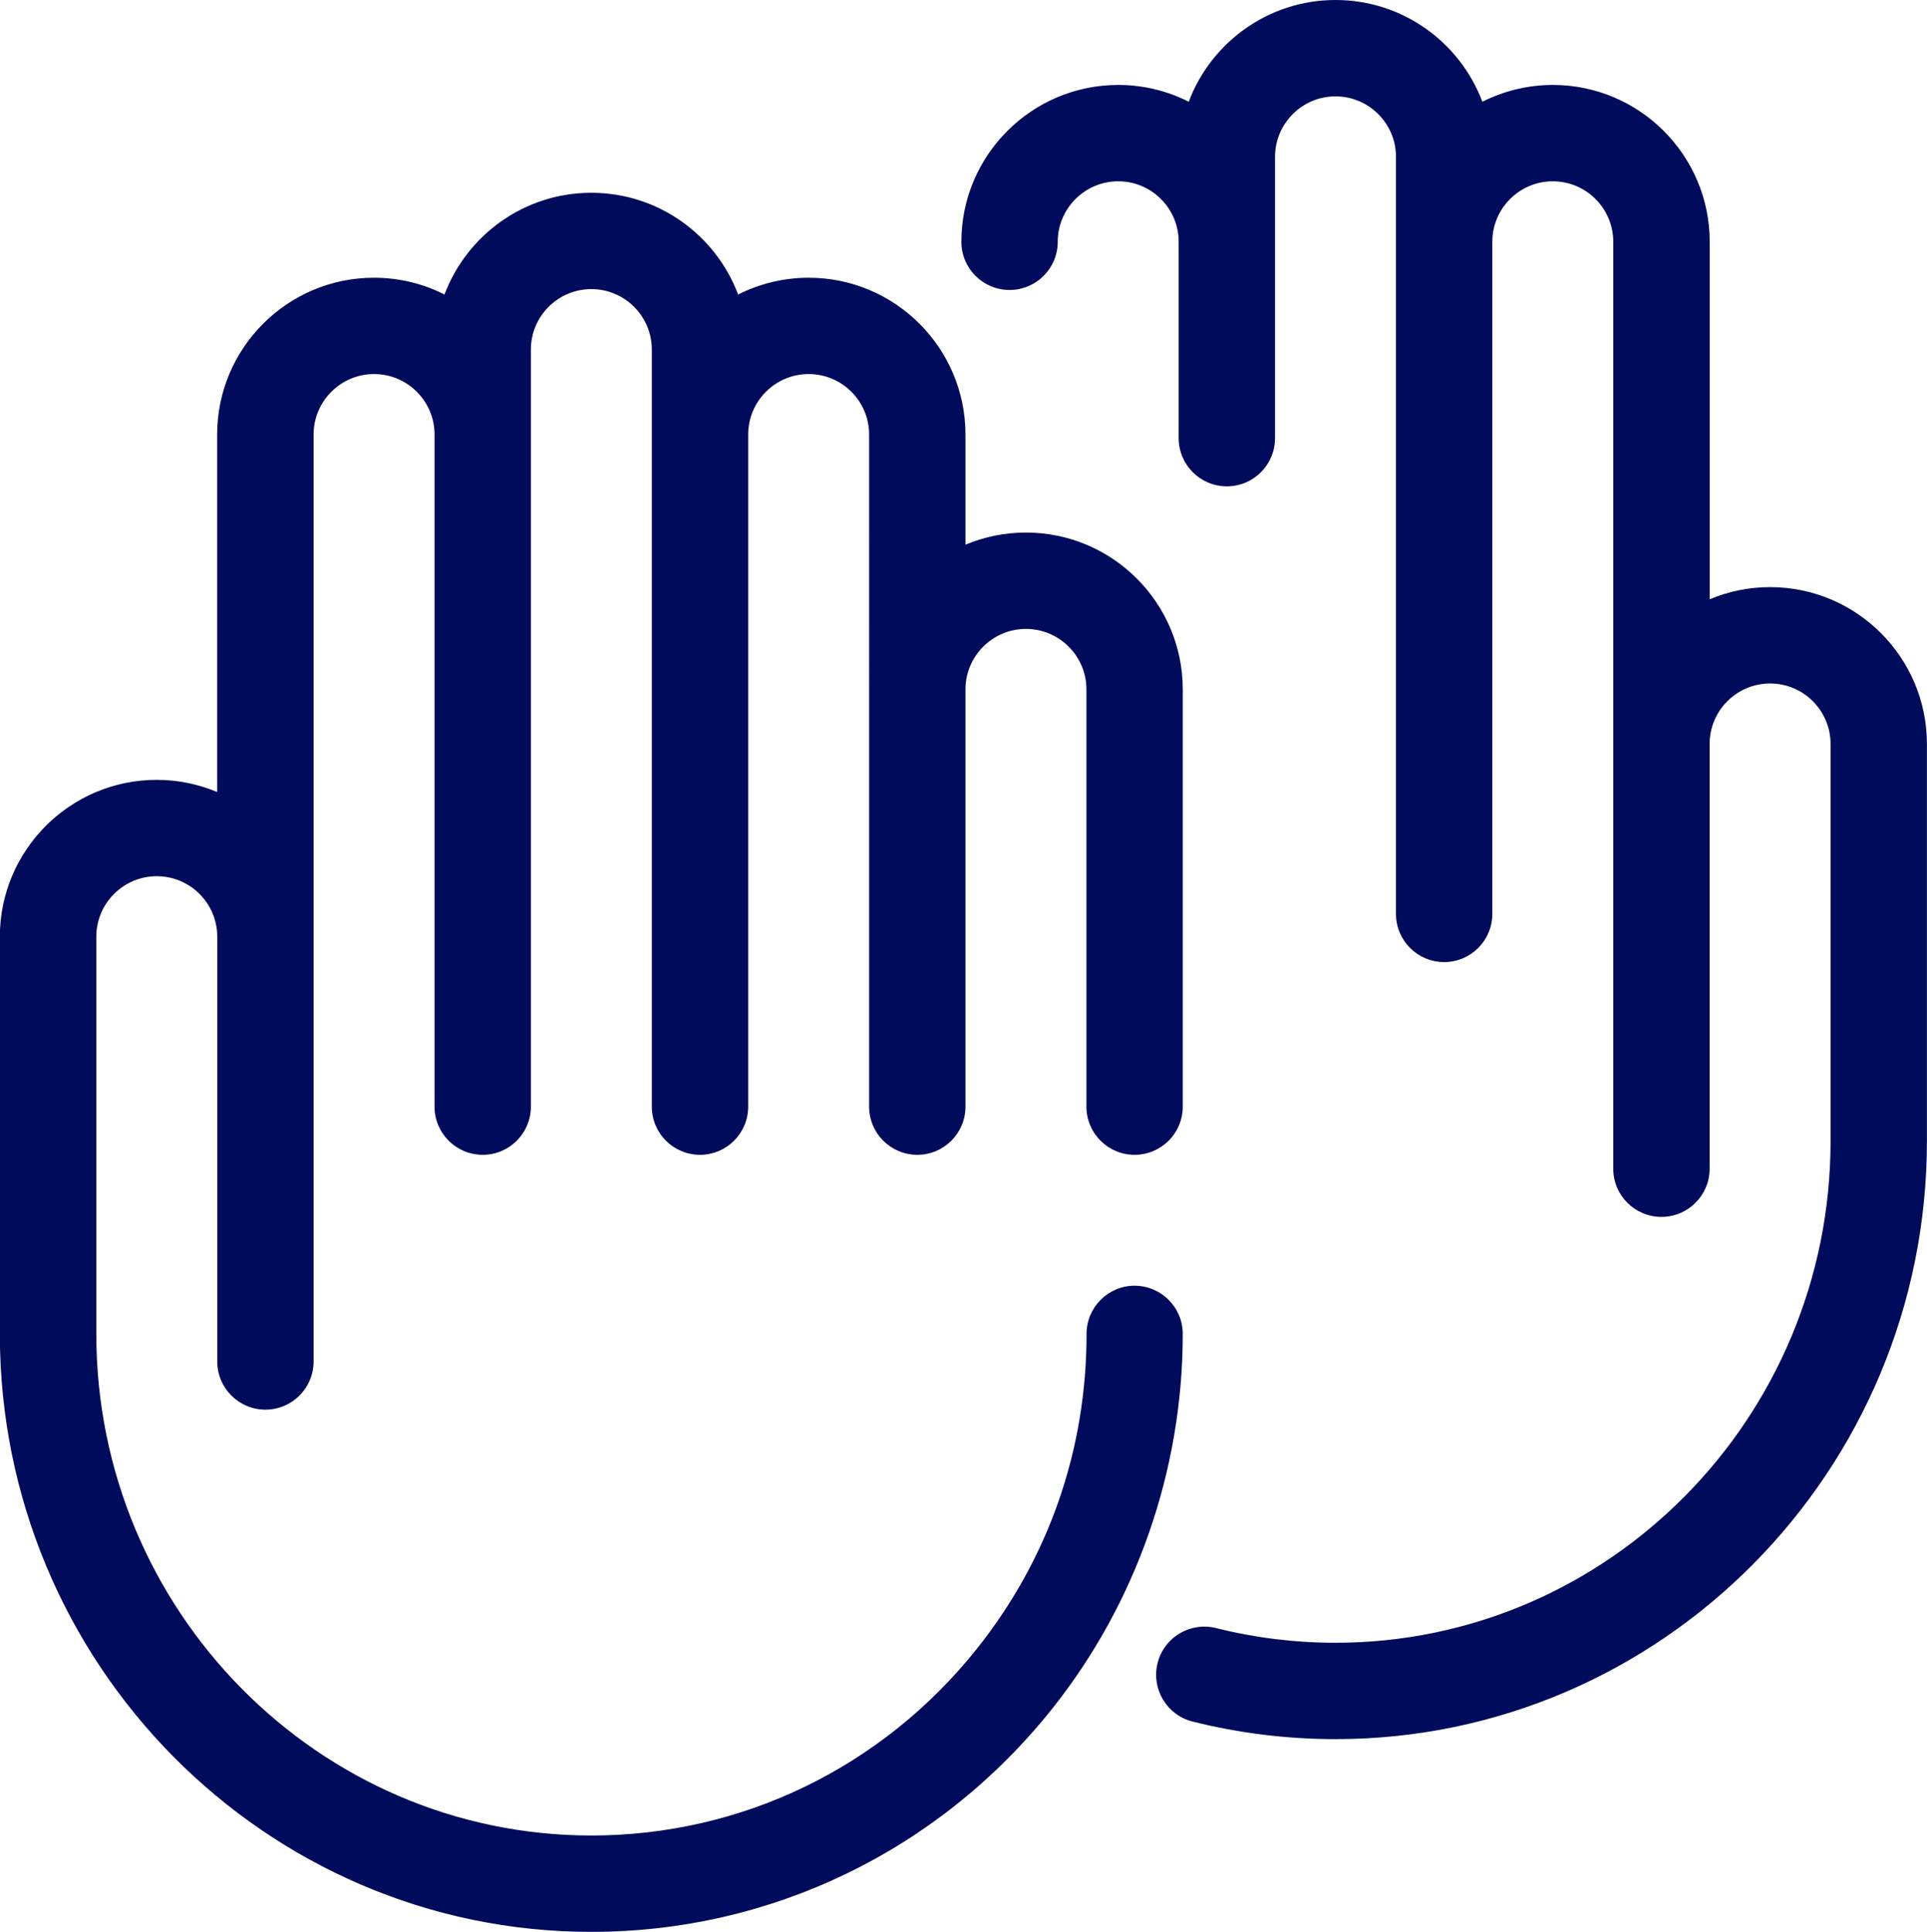
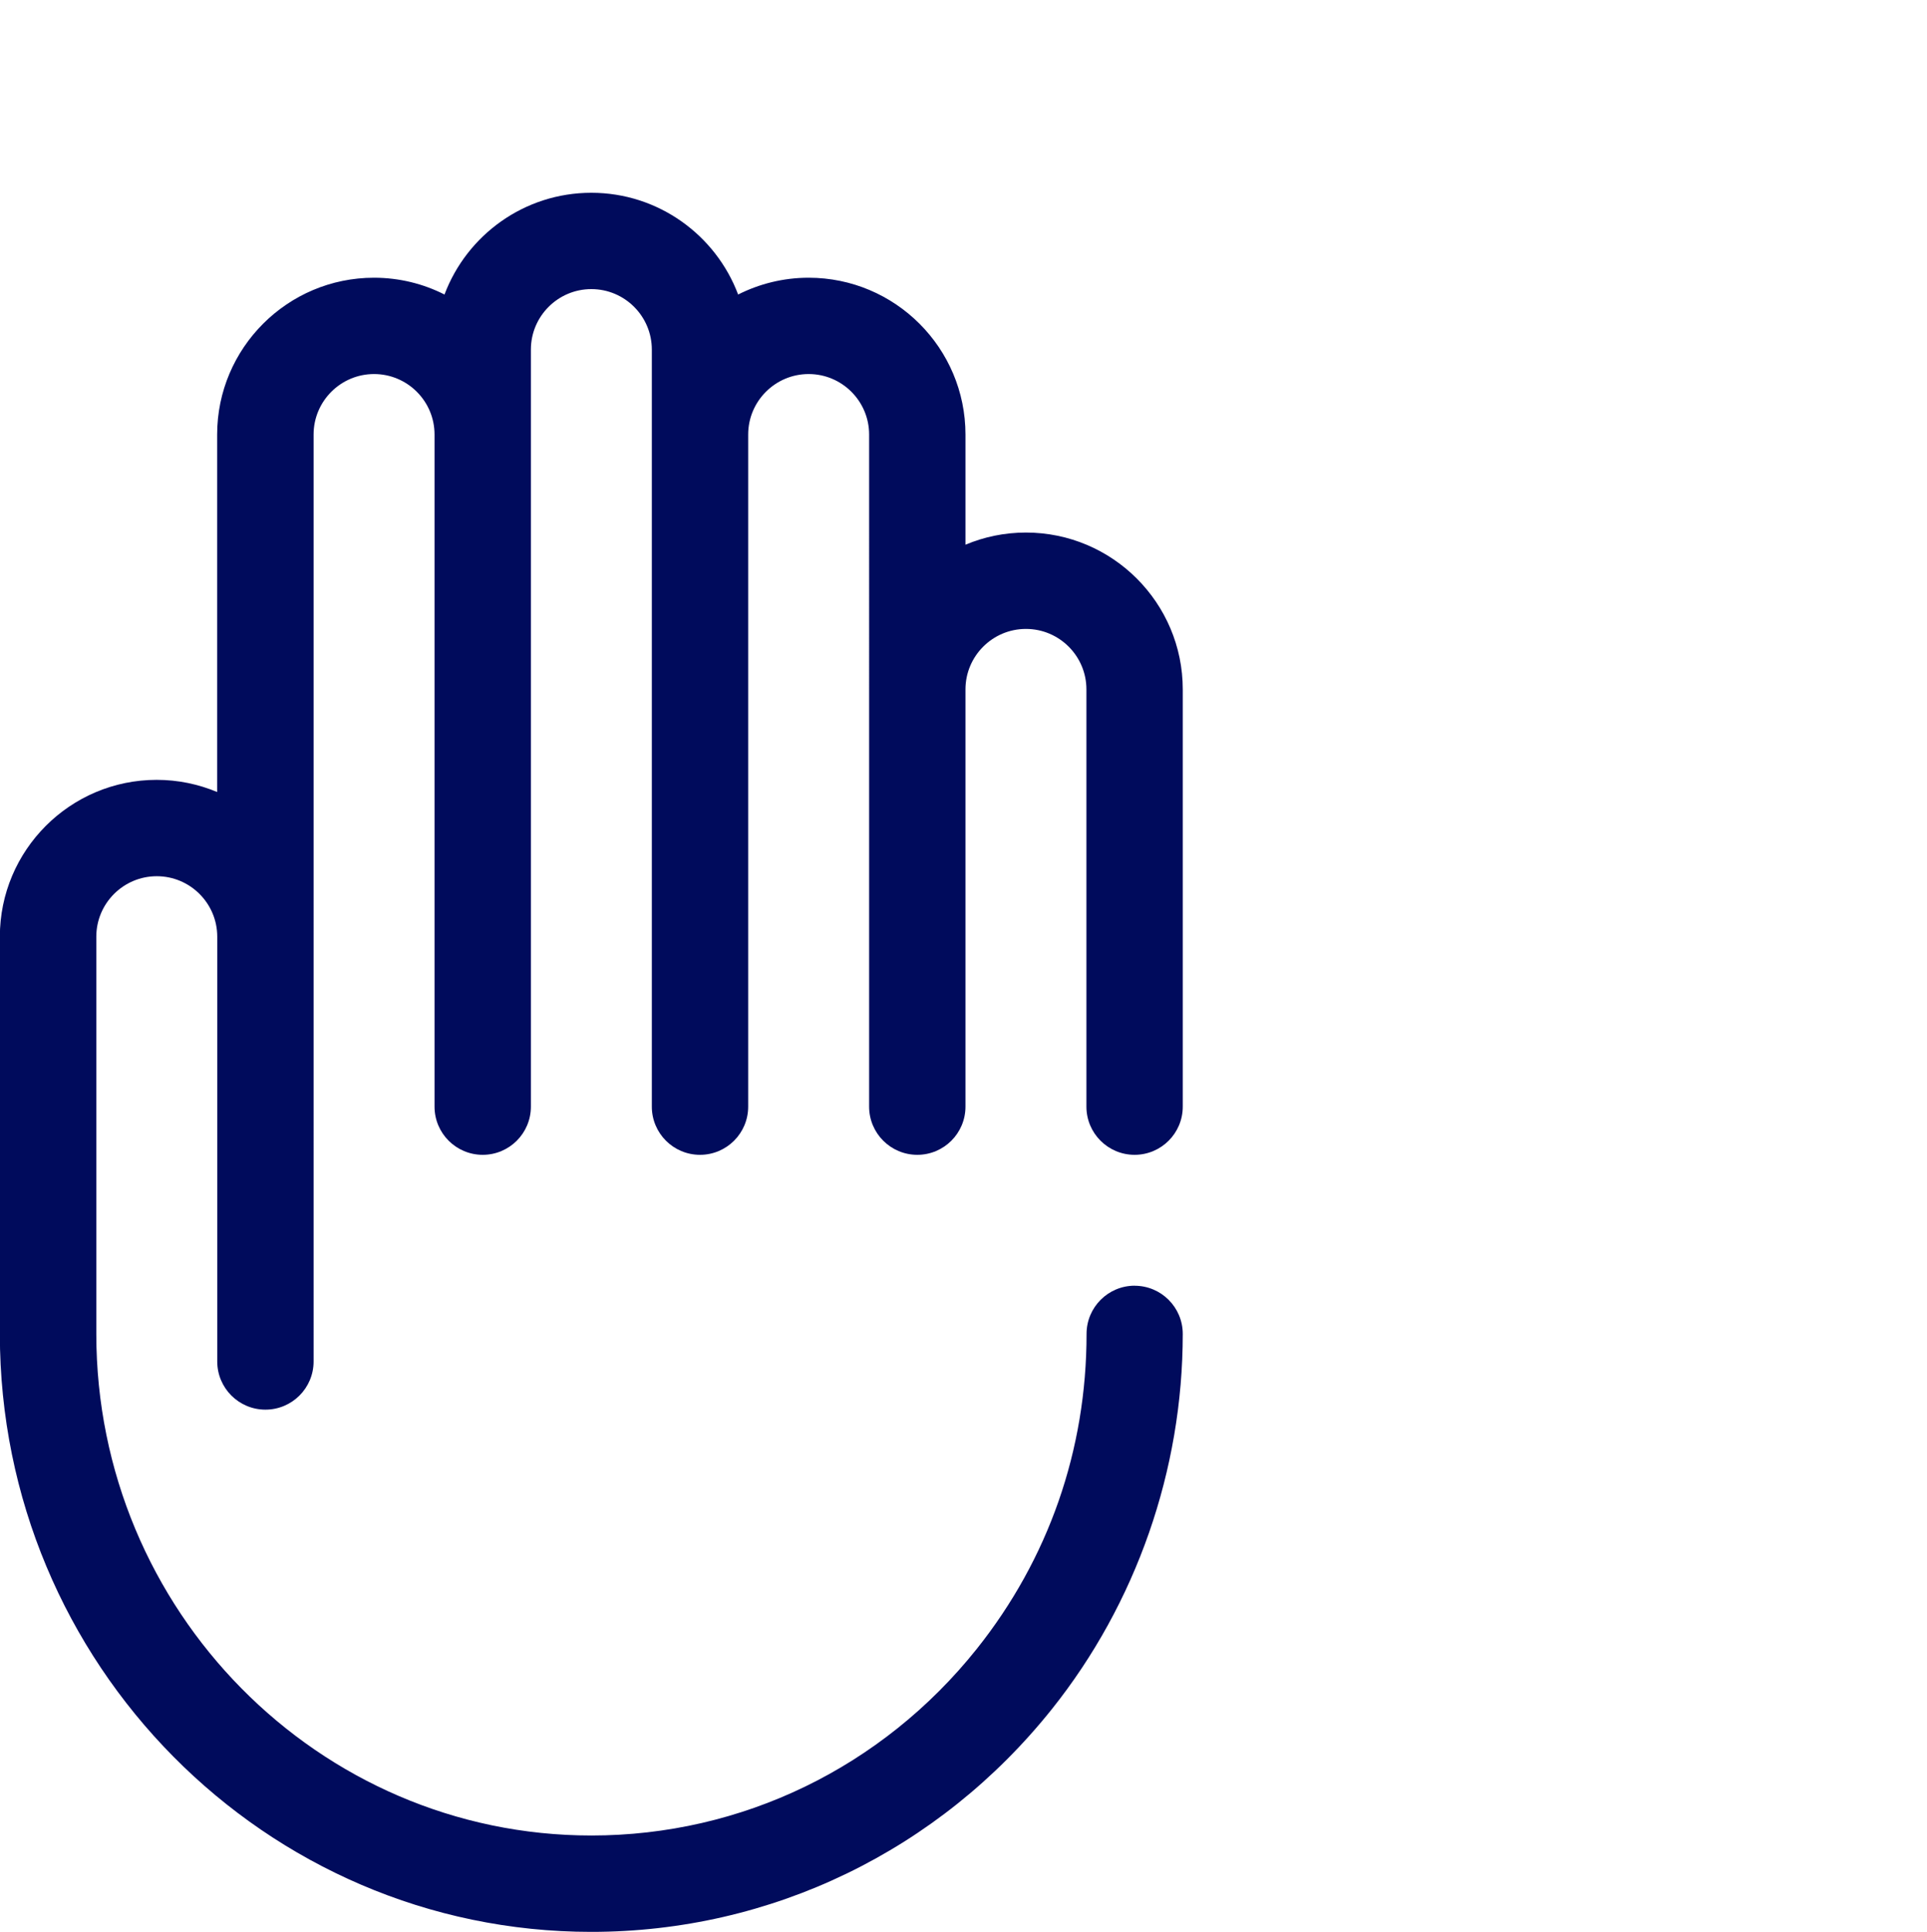
<svg xmlns="http://www.w3.org/2000/svg" id="a" viewBox="0 0 420 420.98">
  <defs>
    <style>.b{fill:#000b5c;}</style>
  </defs>
-   <path class="b" d="M385.82,127.94c-4.67,0-9.12,.94-13.18,2.65V52.69c0-18.85-15.33-34.18-34.18-34.18-5.52,0-10.74,1.33-15.37,3.66-4.87-12.94-17.38-22.17-32-22.17s-27.13,9.23-32,22.17c-4.62-2.34-9.84-3.66-15.37-3.66-18.85,0-34.18,15.33-34.18,34.18,0,5.8,4.7,10.5,10.5,10.5s10.5-4.7,10.5-10.5c0-7.27,5.91-13.18,13.18-13.18s13.18,5.91,13.18,13.18v42.79c0,5.8,4.7,10.5,10.5,10.5s10.5-4.7,10.5-10.5V34.18c0-7.27,5.91-13.18,13.18-13.18s13.18,5.91,13.18,13.18V199.15c0,5.8,4.7,10.5,10.5,10.5s10.5-4.7,10.5-10.5V52.69c0-7.27,5.91-13.18,13.18-13.18s13.18,5.91,13.18,13.18V254.68c0,5.8,4.7,10.5,10.5,10.5s10.5-4.7,10.5-10.5v-92.56c0-7.27,5.91-13.18,13.18-13.18s13.18,5.91,13.18,13.18v86.55c0,60.27-48.41,109.31-107.91,109.31-8.81,0-17.57-1.08-26.03-3.2-5.63-1.41-11.33,2-12.74,7.63-1.41,5.62,2,11.33,7.63,12.74,10.13,2.54,20.61,3.83,31.14,3.83,71.08,0,128.91-58.46,128.91-130.31v-86.55c0-18.85-15.33-34.18-34.18-34.18Z" />
  <path class="b" d="M247.32,280.17c-5.8,0-10.5,4.7-10.5,10.5,0,25.29-8.28,49.03-23.94,68.66-20.62,25.83-51.22,40.65-83.98,40.65-59.5,0-107.91-49.04-107.91-109.31v-86.55c0-7.27,5.91-13.18,13.18-13.18s13.18,5.91,13.18,13.18v92.56c0,5.8,4.7,10.5,10.5,10.5s10.5-4.7,10.5-10.5V94.69c0-7.27,5.91-13.18,13.18-13.18s13.18,5.91,13.18,13.18V241.15c0,5.8,4.7,10.5,10.5,10.5s10.5-4.7,10.5-10.5V76.18c0-7.27,5.91-13.18,13.18-13.18s13.18,5.91,13.18,13.18V241.15c0,5.8,4.7,10.5,10.5,10.5s10.5-4.7,10.5-10.5V94.69c0-7.27,5.91-13.18,13.18-13.18s13.18,5.91,13.18,13.18V241.15c0,5.8,4.7,10.5,10.5,10.5s10.5-4.7,10.5-10.5v-90.92c0-7.27,5.91-13.18,13.18-13.18s13.18,5.91,13.18,13.18v90.92c0,5.8,4.7,10.5,10.5,10.5s10.5-4.7,10.5-10.5v-90.92c0-18.85-15.33-34.18-34.18-34.18-4.67,0-9.12,.94-13.18,2.65v-24c0-18.85-15.33-34.18-34.18-34.18-5.52,0-10.74,1.33-15.37,3.66-4.87-12.94-17.38-22.17-32-22.17s-27.13,9.23-32,22.17c-4.62-2.34-9.84-3.66-15.37-3.66-18.85,0-34.18,15.33-34.18,34.18v77.89c-4.06-1.7-8.51-2.65-13.18-2.65-18.85,0-34.18,15.33-34.18,34.18v86.55c0,71.85,57.83,130.31,128.91,130.31,39.18,0,75.77-17.7,100.39-48.55,18.39-23.05,28.52-52.08,28.52-81.75,0-5.8-4.7-10.5-10.5-10.5Z" />
</svg>